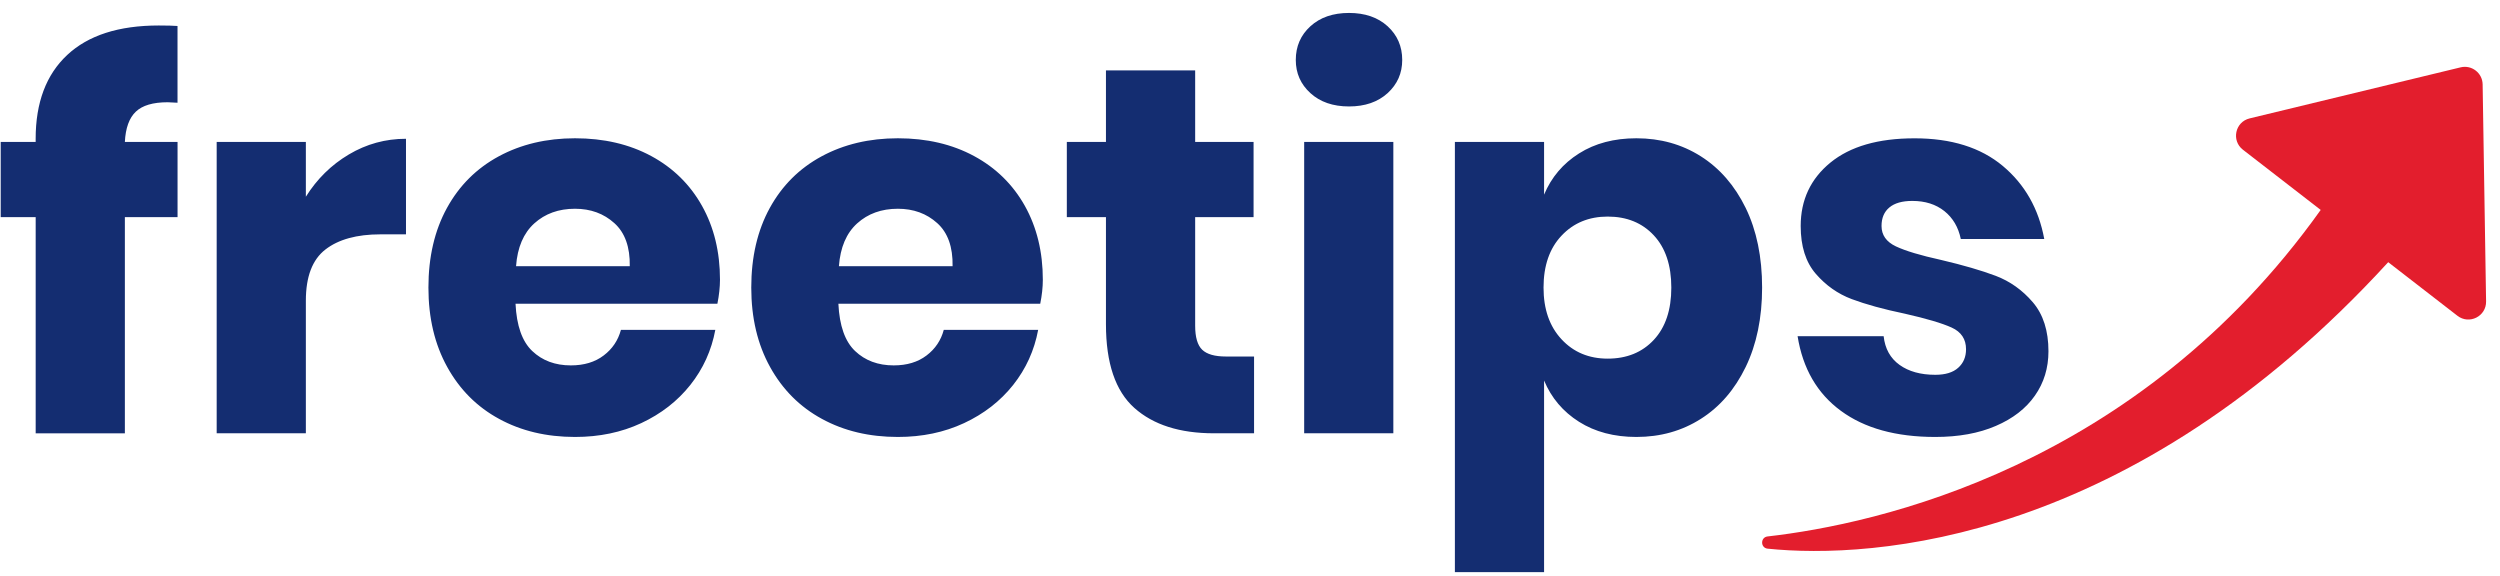
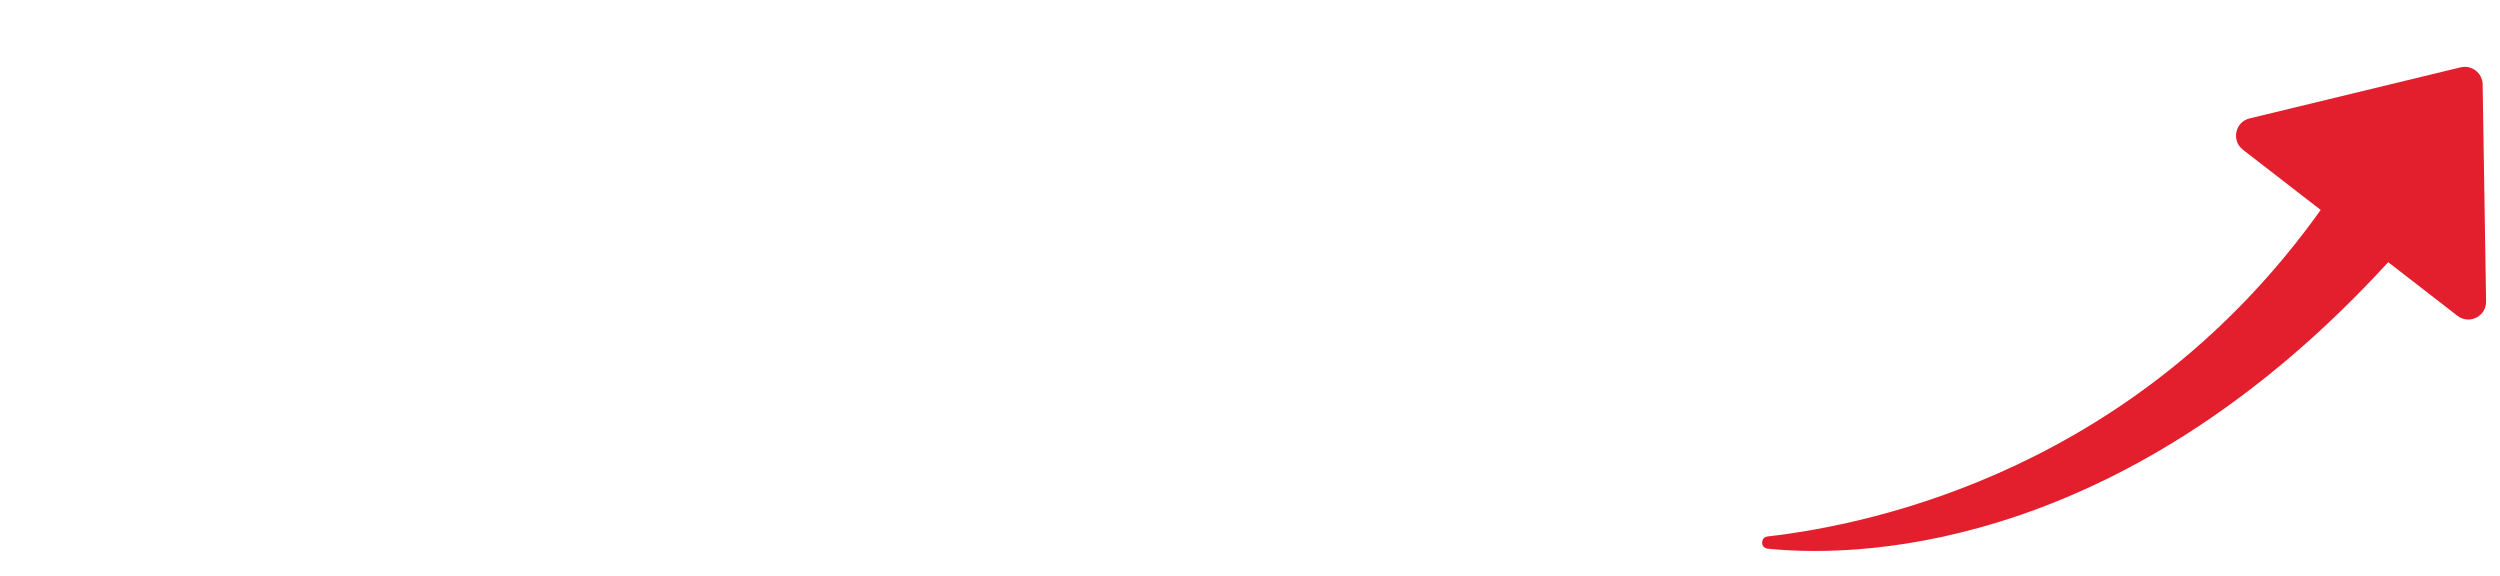
<svg xmlns="http://www.w3.org/2000/svg" width="152" height="35" viewBox="0 0 152 35" fill="none">
-   <path fill-rule="evenodd" clip-rule="evenodd" d="M82.02 0.787C81.047 0.787 80.264 1.058 79.673 1.597C79.08 2.137 78.784 2.819 78.784 3.645C78.784 4.451 79.08 5.122 79.673 5.662C80.264 6.201 81.048 6.472 82.02 6.472C82.992 6.472 83.775 6.201 84.368 5.662C84.958 5.122 85.255 4.451 85.255 3.645C85.255 2.821 84.958 2.137 84.368 1.597C83.775 1.058 82.994 0.787 82.02 0.787ZM84.715 26.344V8.629H79.294V26.344H84.715ZM8.258 6.789C8.658 6.407 9.303 6.217 10.193 6.217L10.793 6.246V1.58C10.54 1.56 10.158 1.55 9.651 1.55C7.221 1.55 5.365 2.147 4.086 3.343C2.806 4.539 2.168 6.238 2.168 8.438V8.629H0.043V13.201H2.169V26.345H7.592V13.203H10.795V8.63H7.592C7.634 7.784 7.856 7.171 8.258 6.789ZM24.684 8.438C23.437 8.438 22.279 8.756 21.212 9.39C20.143 10.024 19.273 10.882 18.596 11.961V8.629H13.174V26.344H18.596V18.28C18.596 16.82 18.992 15.783 19.785 15.17C20.579 14.555 21.694 14.248 23.131 14.248H24.684V8.438ZM43.617 18.469H31.344C31.409 19.803 31.746 20.76 32.361 21.343C32.972 21.925 33.755 22.216 34.707 22.216C35.51 22.216 36.175 22.016 36.705 21.612C37.234 21.212 37.581 20.692 37.752 20.057H43.491C43.258 21.307 42.752 22.422 41.97 23.407C41.187 24.391 40.193 25.162 38.989 25.725C37.782 26.288 36.44 26.567 34.961 26.567C33.227 26.567 31.688 26.202 30.346 25.469C29.003 24.741 27.952 23.688 27.191 22.312C26.43 20.937 26.048 19.328 26.048 17.486C26.048 15.625 26.424 14.011 27.175 12.644C27.924 11.28 28.977 10.233 30.33 9.502C31.682 8.773 33.226 8.407 34.961 8.407C36.716 8.407 38.258 8.768 39.592 9.486C40.922 10.205 41.954 11.216 42.683 12.518C43.412 13.82 43.775 15.317 43.775 17.01C43.773 17.455 43.723 17.941 43.617 18.469ZM37.352 13.566C36.707 12.983 35.909 12.692 34.96 12.692C33.965 12.692 33.14 12.99 32.485 13.582C31.83 14.175 31.459 15.041 31.376 16.184H38.29C38.31 15.021 37.998 14.147 37.352 13.566ZM50.974 18.469H63.246C63.352 17.941 63.404 17.455 63.404 17.01C63.404 15.317 63.039 13.82 62.312 12.518C61.581 11.216 60.551 10.205 59.219 9.486C57.887 8.768 56.343 8.407 54.589 8.407C52.855 8.407 51.311 8.773 49.959 9.502C48.605 10.233 47.552 11.28 46.803 12.644C46.053 14.011 45.677 15.625 45.677 17.486C45.677 19.328 46.059 20.937 46.82 22.312C47.581 23.688 48.632 24.741 49.975 25.469C51.317 26.202 52.855 26.567 54.589 26.567C56.07 26.567 57.411 26.288 58.616 25.725C59.822 25.162 60.816 24.391 61.599 23.407C62.38 22.422 62.886 21.307 63.12 20.057H57.381C57.211 20.692 56.863 21.212 56.335 21.612C55.806 22.016 55.14 22.216 54.337 22.216C53.386 22.216 52.603 21.925 51.99 21.343C51.376 20.76 51.038 19.803 50.974 18.469ZM54.589 12.692C55.541 12.692 56.339 12.983 56.984 13.566C57.63 14.147 57.939 15.021 57.917 16.184H51.006C51.09 15.041 51.46 14.175 52.115 13.582C52.771 12.99 53.594 12.692 54.589 12.692ZM76.247 21.676V26.344H73.806C71.733 26.344 70.123 25.83 68.97 24.803C67.817 23.776 67.242 22.078 67.242 19.709V13.201H64.863V8.629H67.242V4.28H72.666V8.629H76.217V13.201H72.666V19.803C72.666 20.502 72.808 20.989 73.093 21.264C73.379 21.539 73.859 21.676 74.536 21.676H76.247ZM103.408 9.502C104.561 10.233 105.471 11.28 106.138 12.644C106.803 14.01 107.136 15.625 107.136 17.486C107.136 19.327 106.803 20.937 106.138 22.312C105.471 23.688 104.561 24.741 103.408 25.469C102.255 26.202 100.952 26.567 99.493 26.567C98.14 26.567 96.976 26.259 96.005 25.645C95.032 25.03 94.324 24.196 93.88 23.136V34.787H88.457V8.629H93.88V11.835C94.324 10.777 95.032 9.942 96.005 9.329C96.976 8.714 98.141 8.407 99.493 8.407C100.952 8.407 102.255 8.772 103.408 9.502ZM94.942 14.328C94.211 15.1 93.847 16.153 93.847 17.486C93.847 18.799 94.211 19.846 94.942 20.63C95.669 21.414 96.607 21.805 97.748 21.805C98.91 21.805 99.846 21.423 100.554 20.661C101.262 19.9 101.616 18.842 101.616 17.486C101.616 16.132 101.262 15.073 100.554 14.312C99.846 13.55 98.91 13.168 97.748 13.168C96.608 13.168 95.669 13.554 94.942 14.328ZM124.291 14.533C123.953 12.692 123.111 11.212 121.77 10.09C120.428 8.967 118.635 8.407 116.395 8.41C114.196 8.41 112.494 8.903 111.289 9.886C110.085 10.871 109.482 12.157 109.482 13.743C109.482 14.97 109.787 15.939 110.401 16.648C111.015 17.357 111.744 17.869 112.591 18.187C113.435 18.504 114.514 18.802 115.825 19.075C117.135 19.372 118.081 19.652 118.663 19.917C119.243 20.18 119.535 20.62 119.535 21.233C119.535 21.699 119.378 22.075 119.059 22.36C118.743 22.647 118.277 22.788 117.665 22.788C116.777 22.788 116.052 22.587 115.492 22.185C114.932 21.783 114.608 21.2 114.525 20.439H109.293C109.609 22.407 110.484 23.919 111.924 24.977C113.362 26.036 115.274 26.567 117.665 26.567C119.081 26.567 120.306 26.345 121.342 25.898C122.378 25.454 123.172 24.841 123.72 24.057C124.27 23.276 124.546 22.376 124.546 21.359C124.546 20.112 124.229 19.117 123.594 18.375C122.959 17.634 122.208 17.102 121.342 16.772C120.475 16.444 119.365 16.122 118.012 15.803C116.764 15.528 115.85 15.254 115.268 14.979C114.688 14.704 114.397 14.29 114.397 13.741C114.397 13.253 114.556 12.878 114.873 12.614C115.19 12.349 115.656 12.216 116.268 12.216C117.052 12.216 117.701 12.423 118.219 12.835C118.735 13.249 119.069 13.814 119.217 14.533H124.291Z" fill="#142D71" />
  <path d="M150.944 5.128C150.931 4.435 150.28 3.932 149.608 4.094L136.776 7.199C135.895 7.412 135.654 8.55 136.37 9.104L141.098 12.764C129.927 28.43 114.066 31.868 107.467 32.616C107.026 32.669 107.029 33.31 107.47 33.359C113.817 34.012 129.542 33.042 145.203 15.941L149.413 19.2C150.13 19.755 151.17 19.233 151.154 18.326L150.944 5.128Z" fill="#E31E2D" />
</svg>